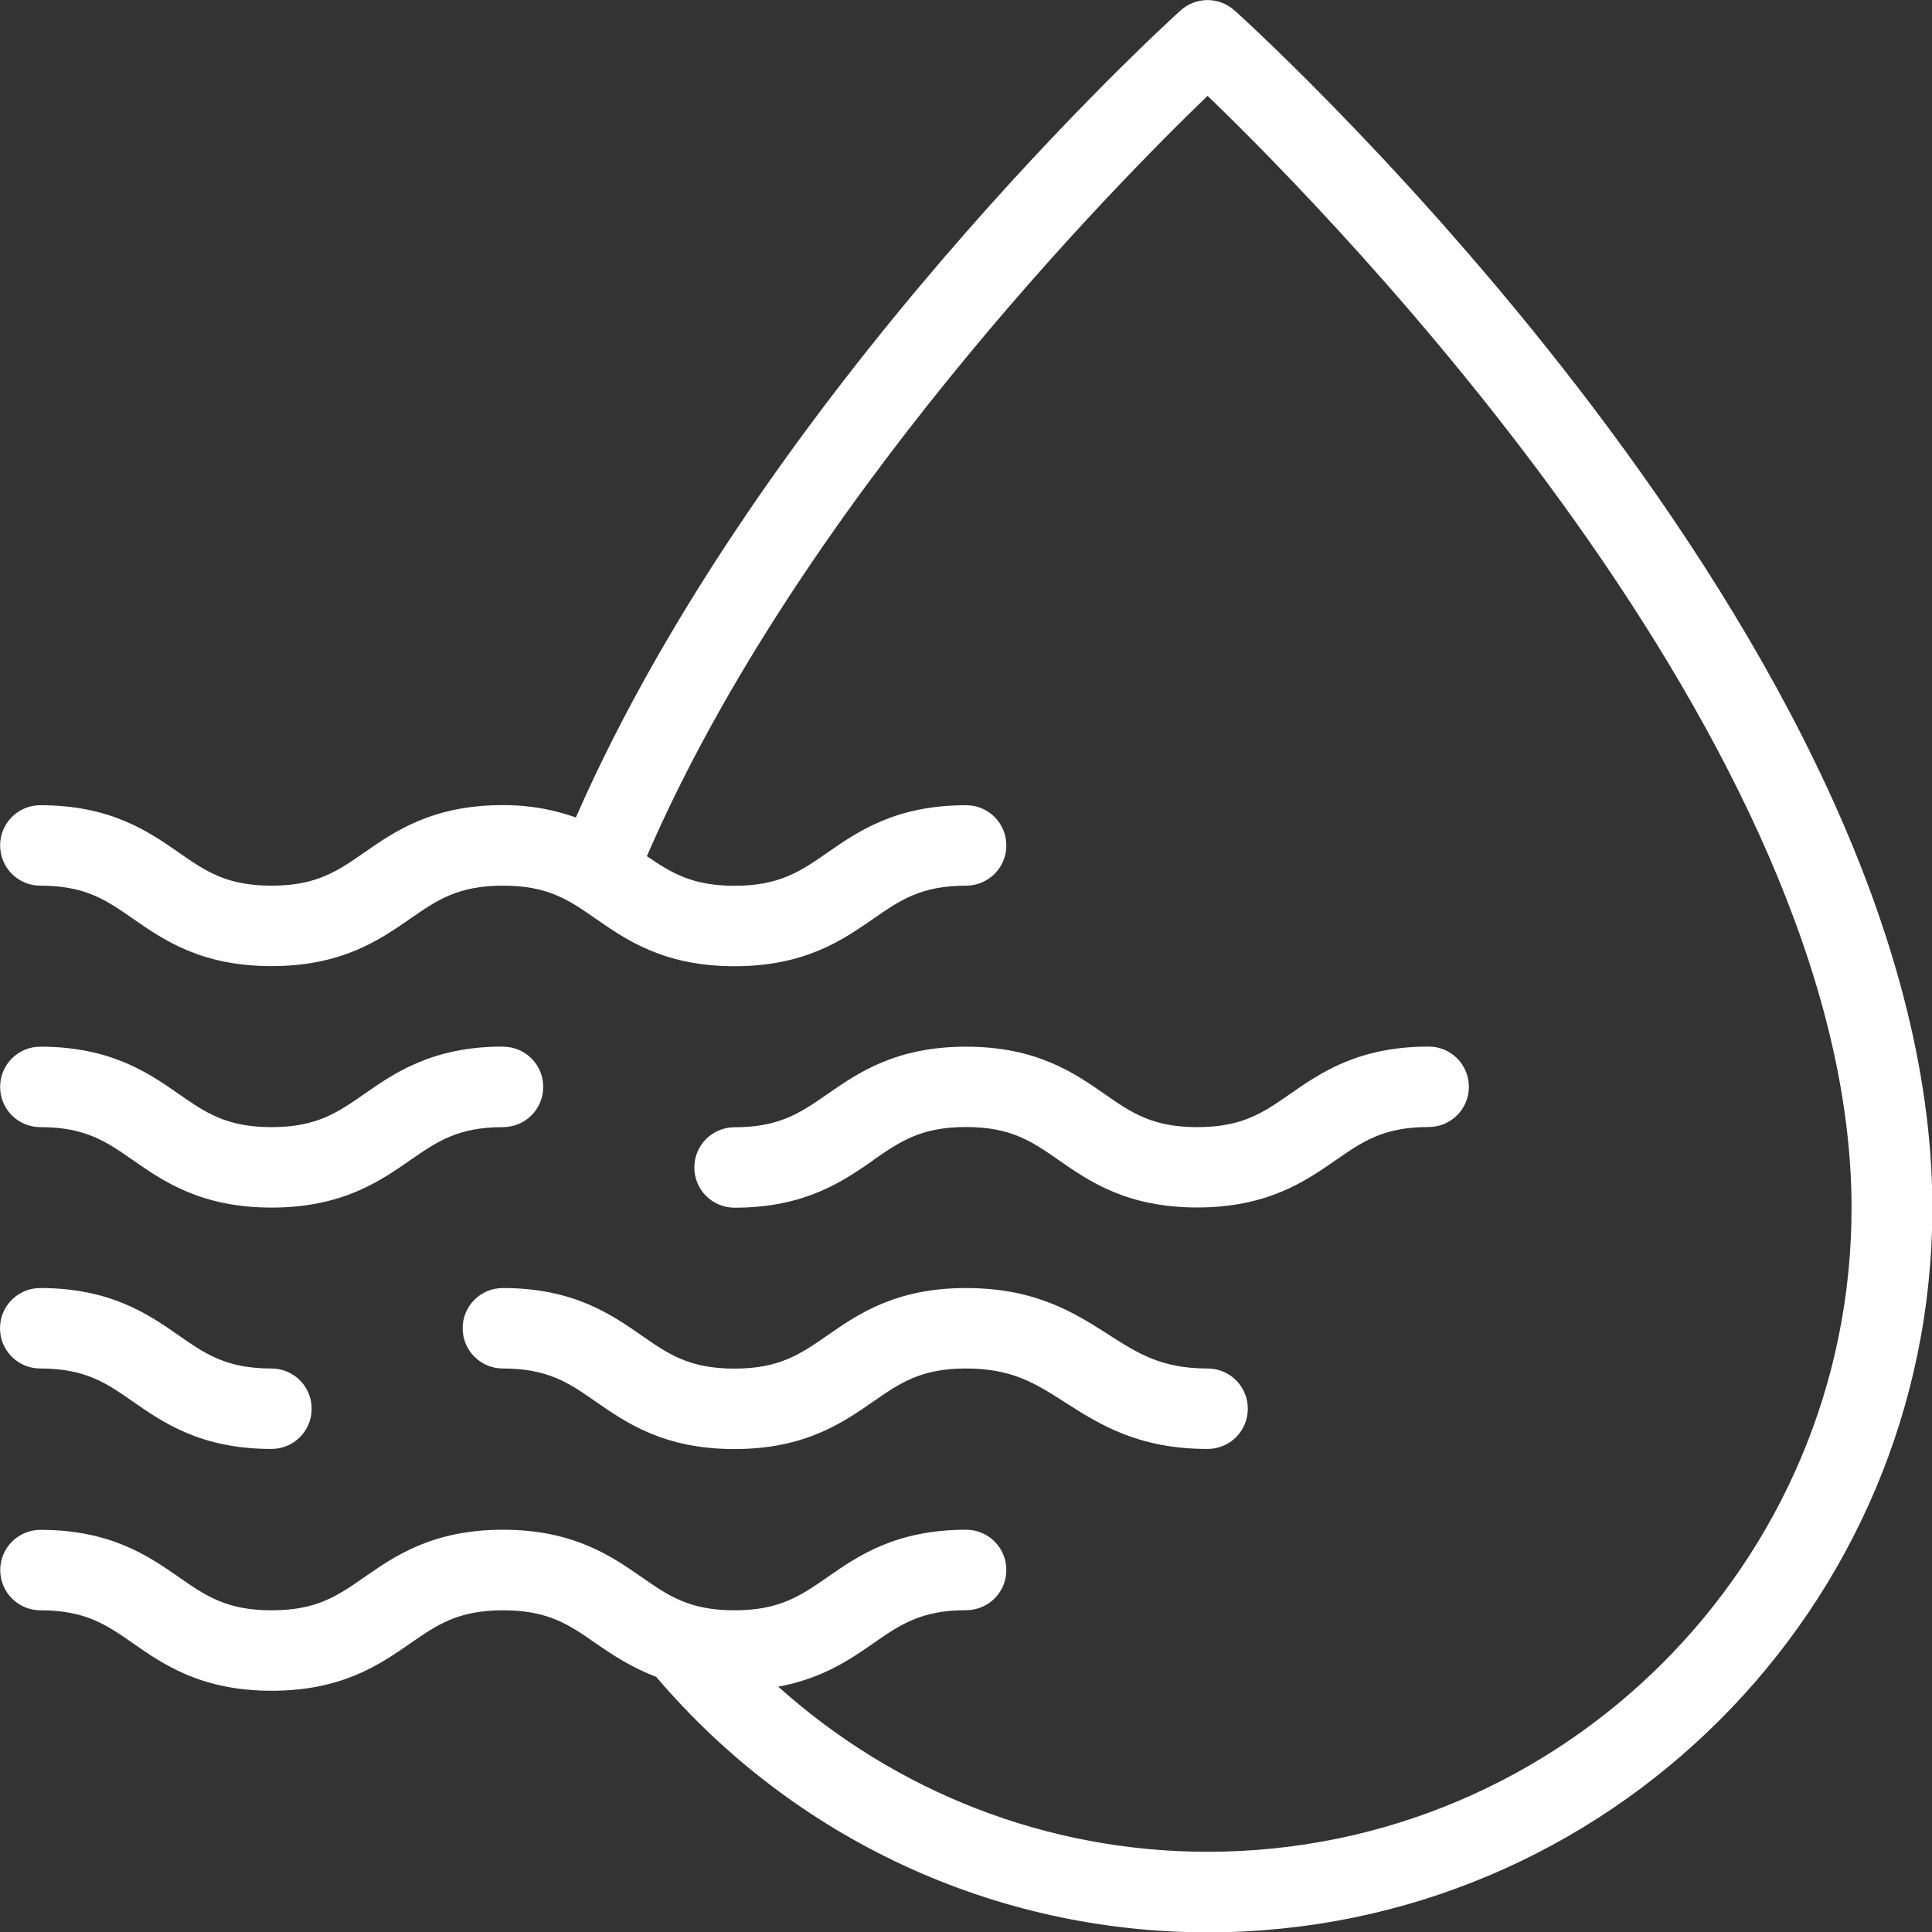
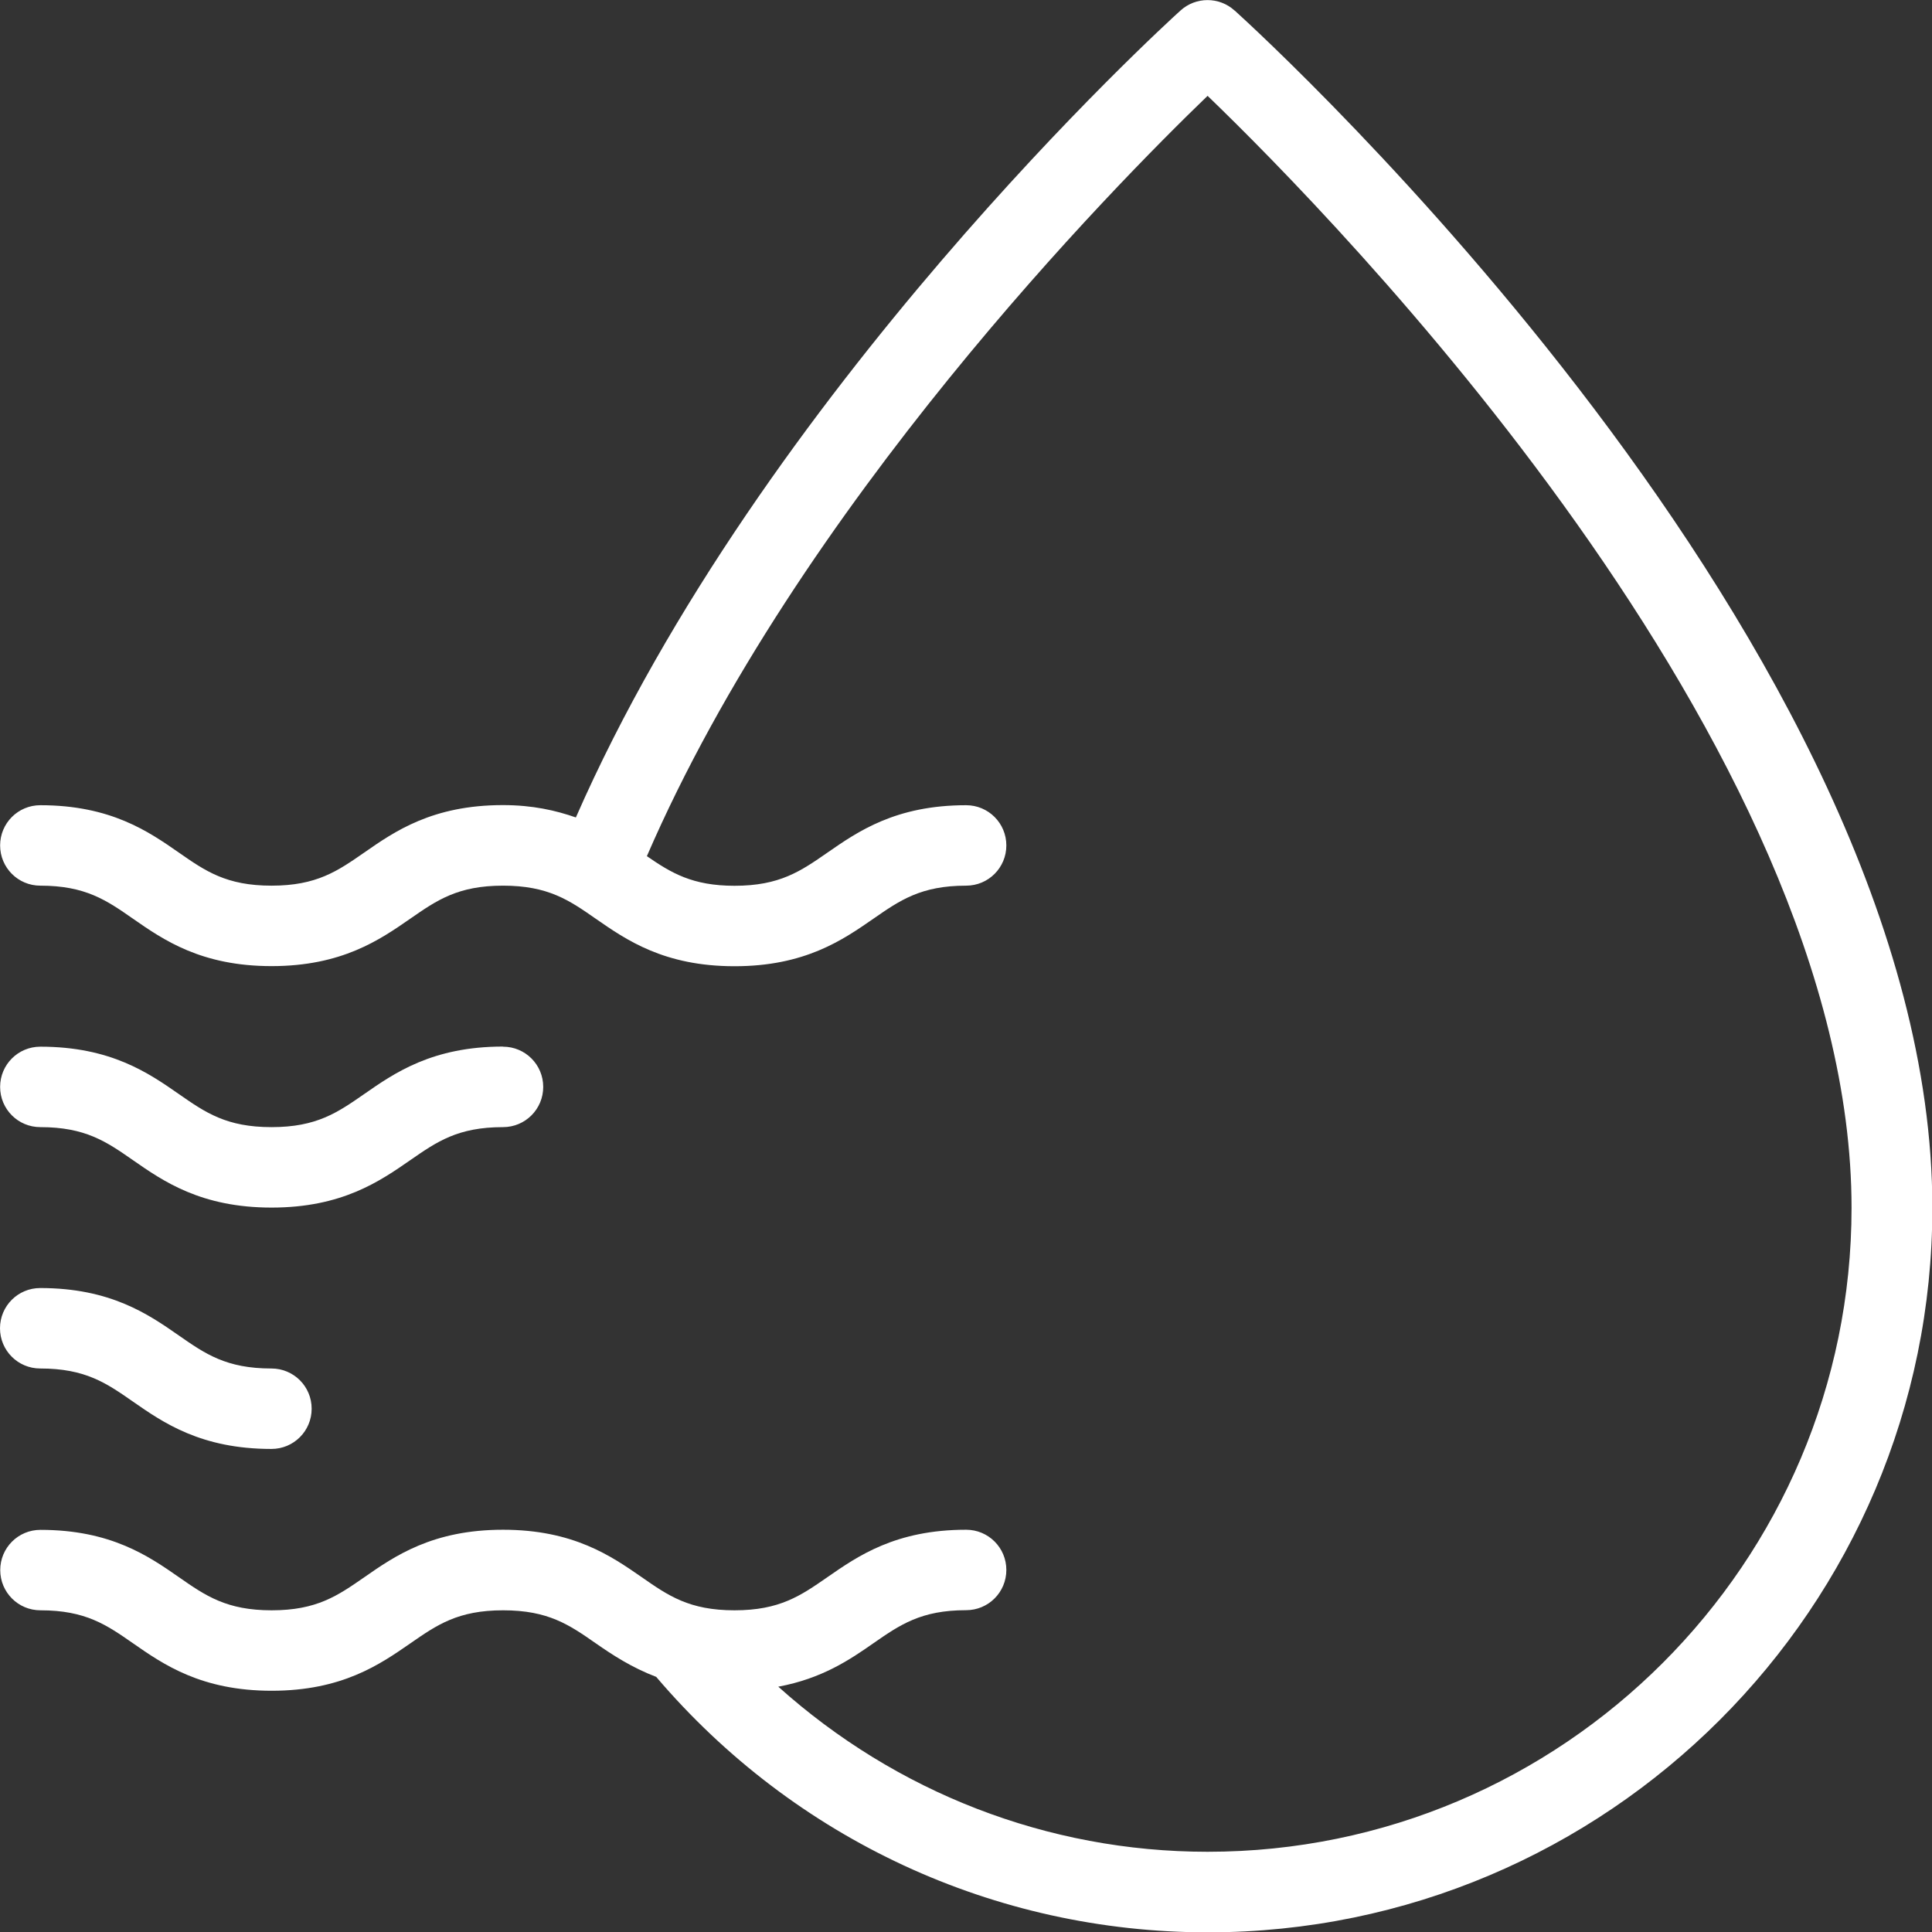
<svg xmlns="http://www.w3.org/2000/svg" xml:space="preserve" width="157px" height="157px" version="1.1" style="shape-rendering:geometricPrecision; text-rendering:geometricPrecision; image-rendering:optimizeQuality; fill-rule:evenodd; clip-rule:evenodd" viewBox="0 0 16570 16570">
  <rect x="0" y="0" width="16570" height="16570" fill="#333333" stroke="none" />
  <defs>
    <style type="text/css">
   
    .fil0 {fill:#fff}
   
  </style>
  </defs>
  <g id="Слой_x0020_1">
    <g id="_814391952">
      <path class="fil0" d="M10588 90c-131,-119 -332,-119 -463,0 -150,135 -3589,3278 -5186,6921 -172,-60 -370,-106 -626,-106 -604,0 -929,226 -1189,407 -228,158 -407,284 -795,284 -387,0 -567,-125 -794,-283 -260,-181 -585,-407 -1189,-407 -191,0 -345,154 -345,345 0,191 154,345 345,345 387,0 567,125 794,283 260,181 585,407 1189,407 604,0 929,-226 1190,-407 228,-158 407,-283 795,-283 388,0 568,125 796,284 261,181 585,407 1190,407 604,0 929,-226 1190,-407 228,-158 408,-284 796,-284 191,0 345,-154 345,-345 0,-191 -154,-345 -345,-345 -605,0 -929,226 -1190,407 -228,158 -408,284 -796,284 -363,0 -544,-111 -752,-254 1298,-2999 4002,-5744 4809,-6521 1075,1036 5523,5562 5523,9537 0,3046 -2478,5523 -5523,5523 -1375,0 -2675,-512 -3682,-1416 374,-69 615,-232 815,-372 228,-158 408,-284 796,-284 191,0 345,-154 345,-345 0,-191 -154,-345 -345,-345 -605,0 -929,226 -1190,407 -228,158 -408,284 -796,284 -388,0 -568,-125 -796,-284 -261,-181 -586,-407 -1190,-407 -604,0 -929,226 -1189,407 -228,158 -407,284 -795,284 -387,0 -567,-125 -794,-283 -260,-181 -585,-407 -1189,-407 -191,0 -345,154 -345,345 0,191 154,345 345,345 387,0 567,125 794,283 260,181 585,407 1189,407 604,0 929,-226 1190,-407 228,-158 407,-283 795,-283 388,0 568,125 796,284 141,98 305,206 517,287 1185,1392 2902,2191 4731,2191 3426,0 6214,-2788 6214,-6214 0,-4802 -5738,-10046 -5982,-10267z" />
      <path class="fil0" d="M345 11737c387,0 567,125 794,283 260,181 585,407 1189,407 191,0 345,-154 345,-345 0,-191 -154,-345 -345,-345 -387,0 -567,-125 -794,-283 -260,-181 -585,-407 -1189,-407 -191,0 -345,154 -345,345 0,191 154,345 345,345z" />
-       <path class="fil0" d="M4313 11047c-191,0 -345,154 -345,345 0,191 154,345 345,345 388,0 568,125 796,284 261,181 586,407 1190,407 604,0 929,-226 1190,-407 228,-158 408,-284 796,-284 395,0 596,128 850,291 293,187 625,399 1222,399 191,0 345,-154 345,-345 0,-191 -154,-345 -345,-345 -395,0 -596,-128 -850,-291 -293,-187 -625,-399 -1222,-399 -605,0 -929,226 -1190,407 -228,158 -408,284 -796,284 -388,0 -568,-125 -796,-284 -261,-181 -585,-407 -1190,-407z" />
      <path class="fil0" d="M4313 8976c-604,0 -929,226 -1189,407 -228,158 -407,284 -795,284 -387,0 -567,-125 -794,-283 -260,-181 -585,-407 -1189,-407 -191,0 -345,154 -345,345 0,191 154,345 345,345 387,0 567,125 794,283 260,181 585,407 1189,407 604,0 929,-226 1190,-407 228,-158 407,-283 795,-283 191,0 345,-154 345,-345 0,-191 -154,-345 -345,-345z" />
-       <path class="fil0" d="M7489 9950c228,-158 408,-284 796,-284 387,0 567,125 794,283 260,181 585,407 1189,407 604,0 929,-226 1190,-407 228,-158 407,-283 795,-283 191,0 345,-154 345,-345 0,-191 -154,-345 -345,-345 -604,0 -929,226 -1189,407 -228,158 -407,284 -795,284 -387,0 -567,-125 -794,-283 -260,-181 -585,-407 -1189,-407 -605,0 -929,226 -1190,407 -228,158 -408,284 -796,284 -191,0 -345,154 -345,345 0,191 154,345 345,345 604,0 929,-226 1190,-407z" />
    </g>
  </g>
</svg>